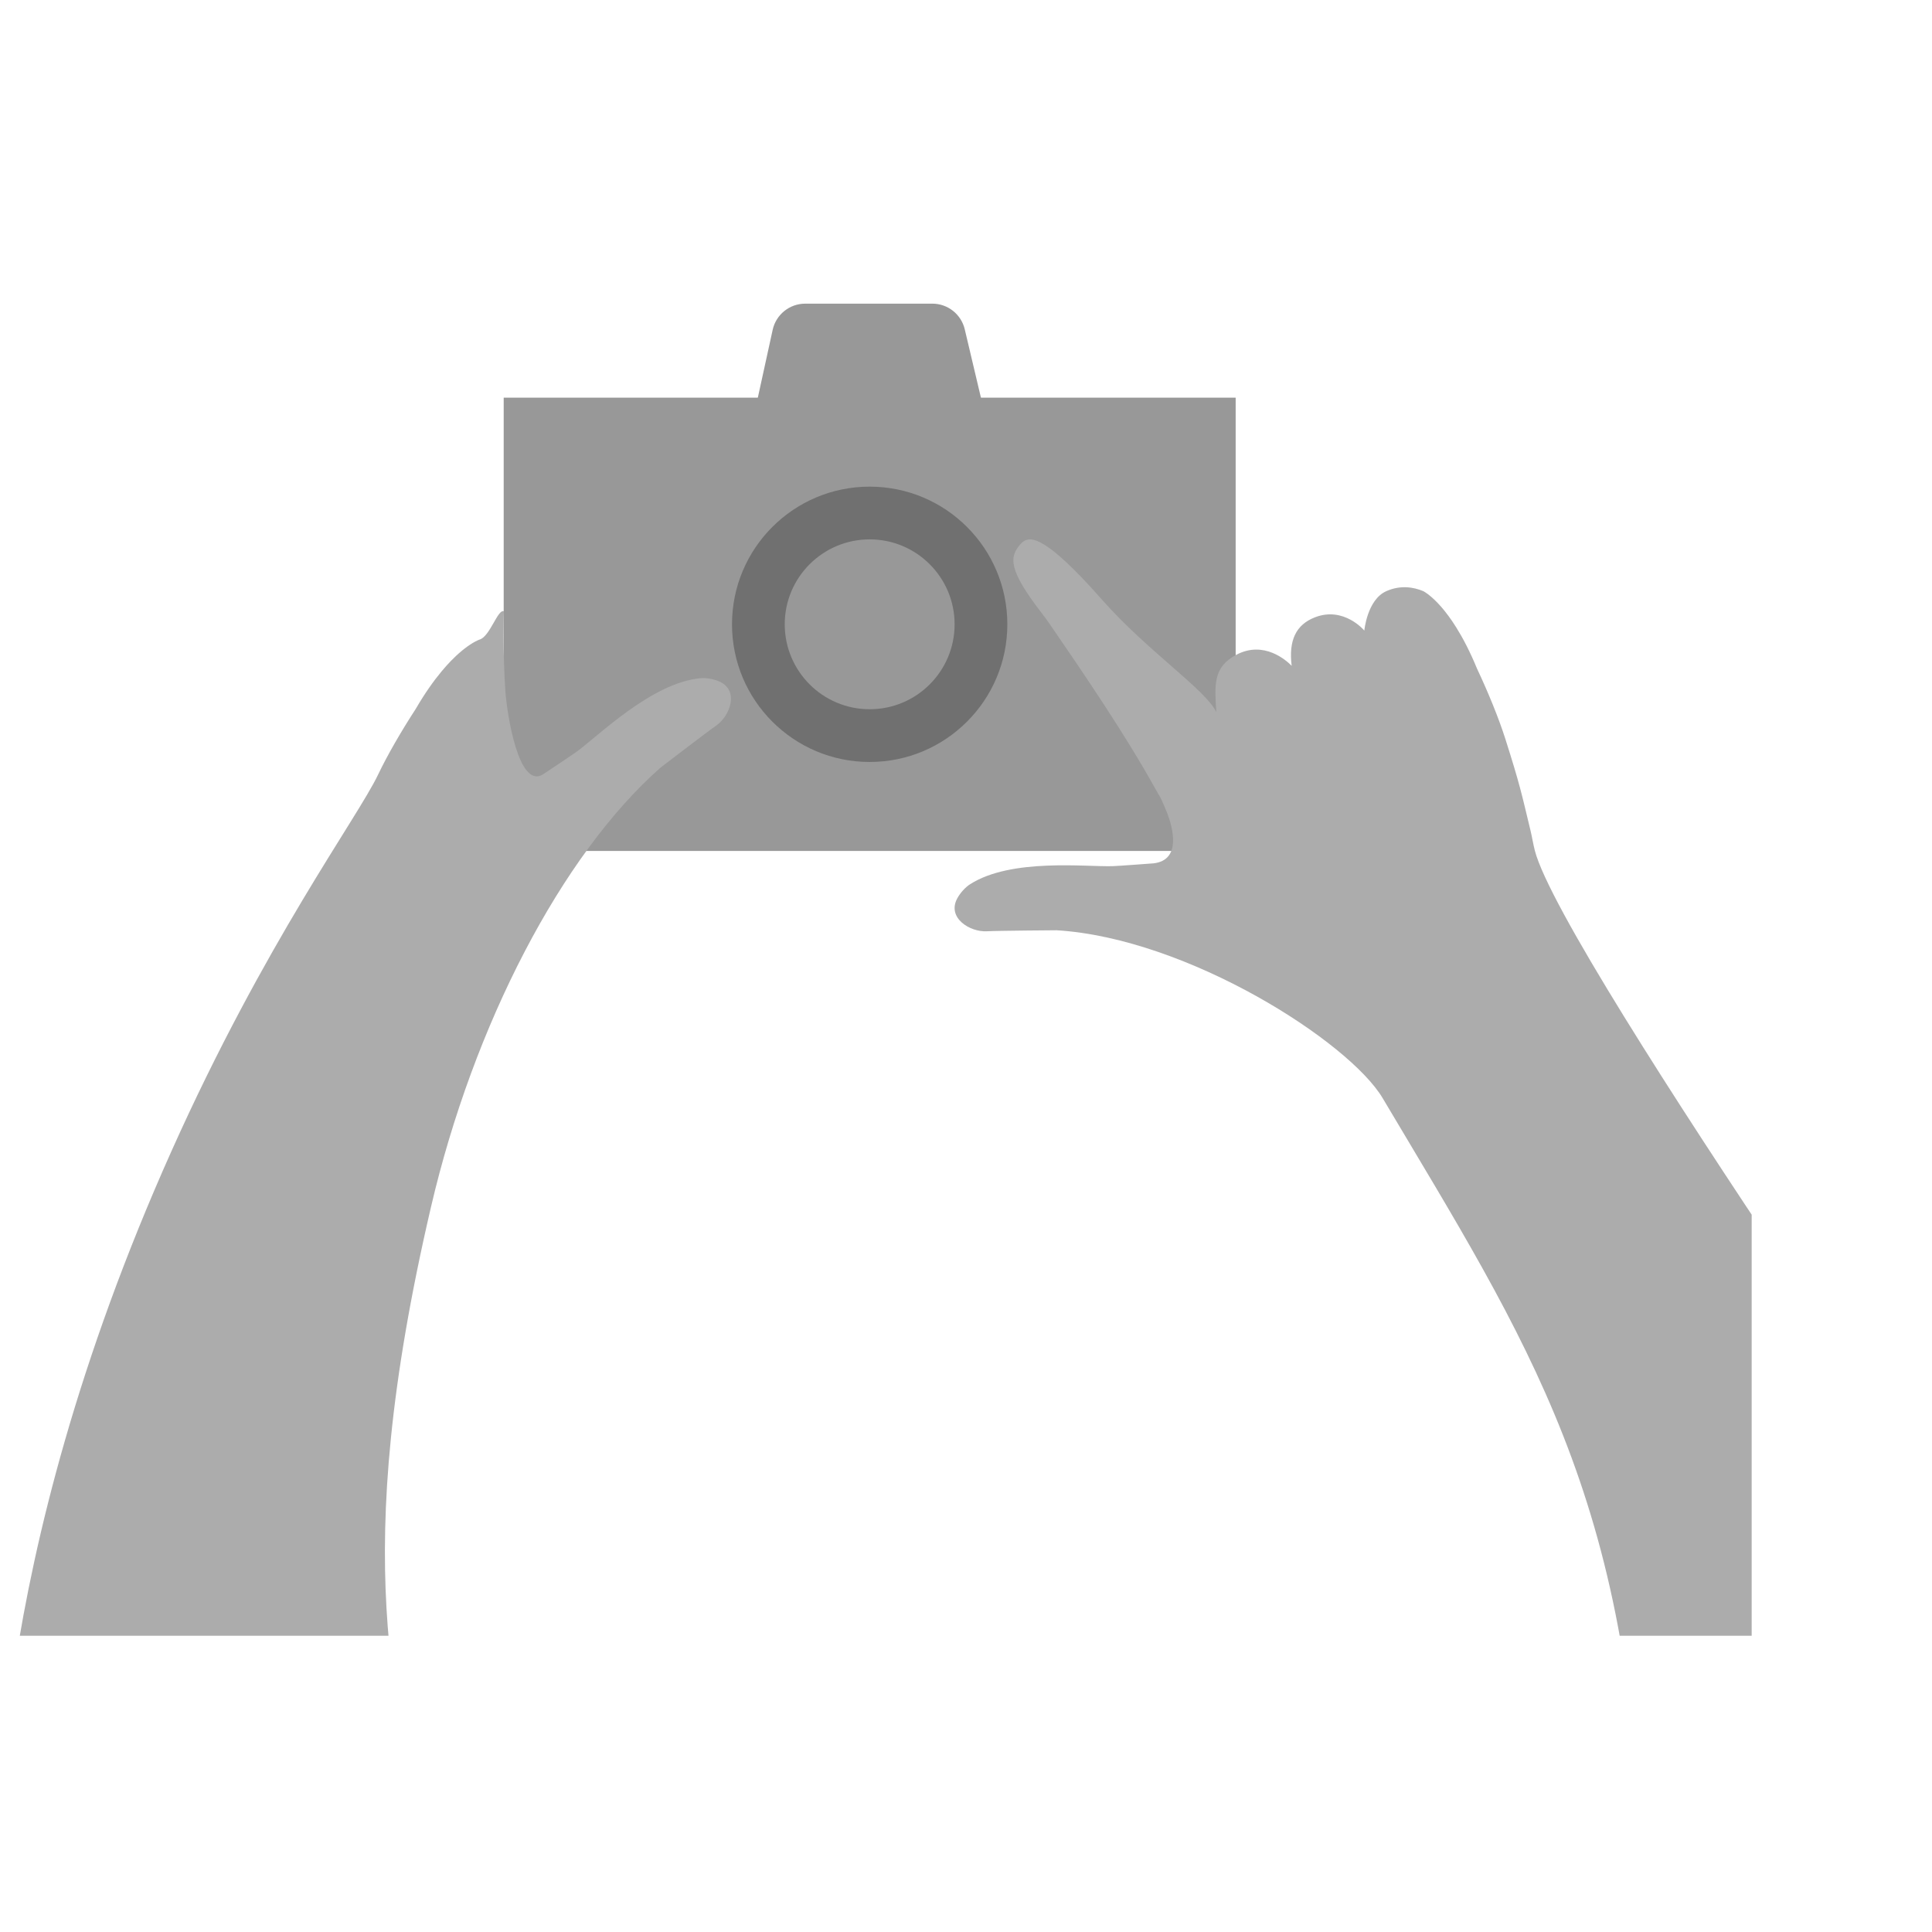
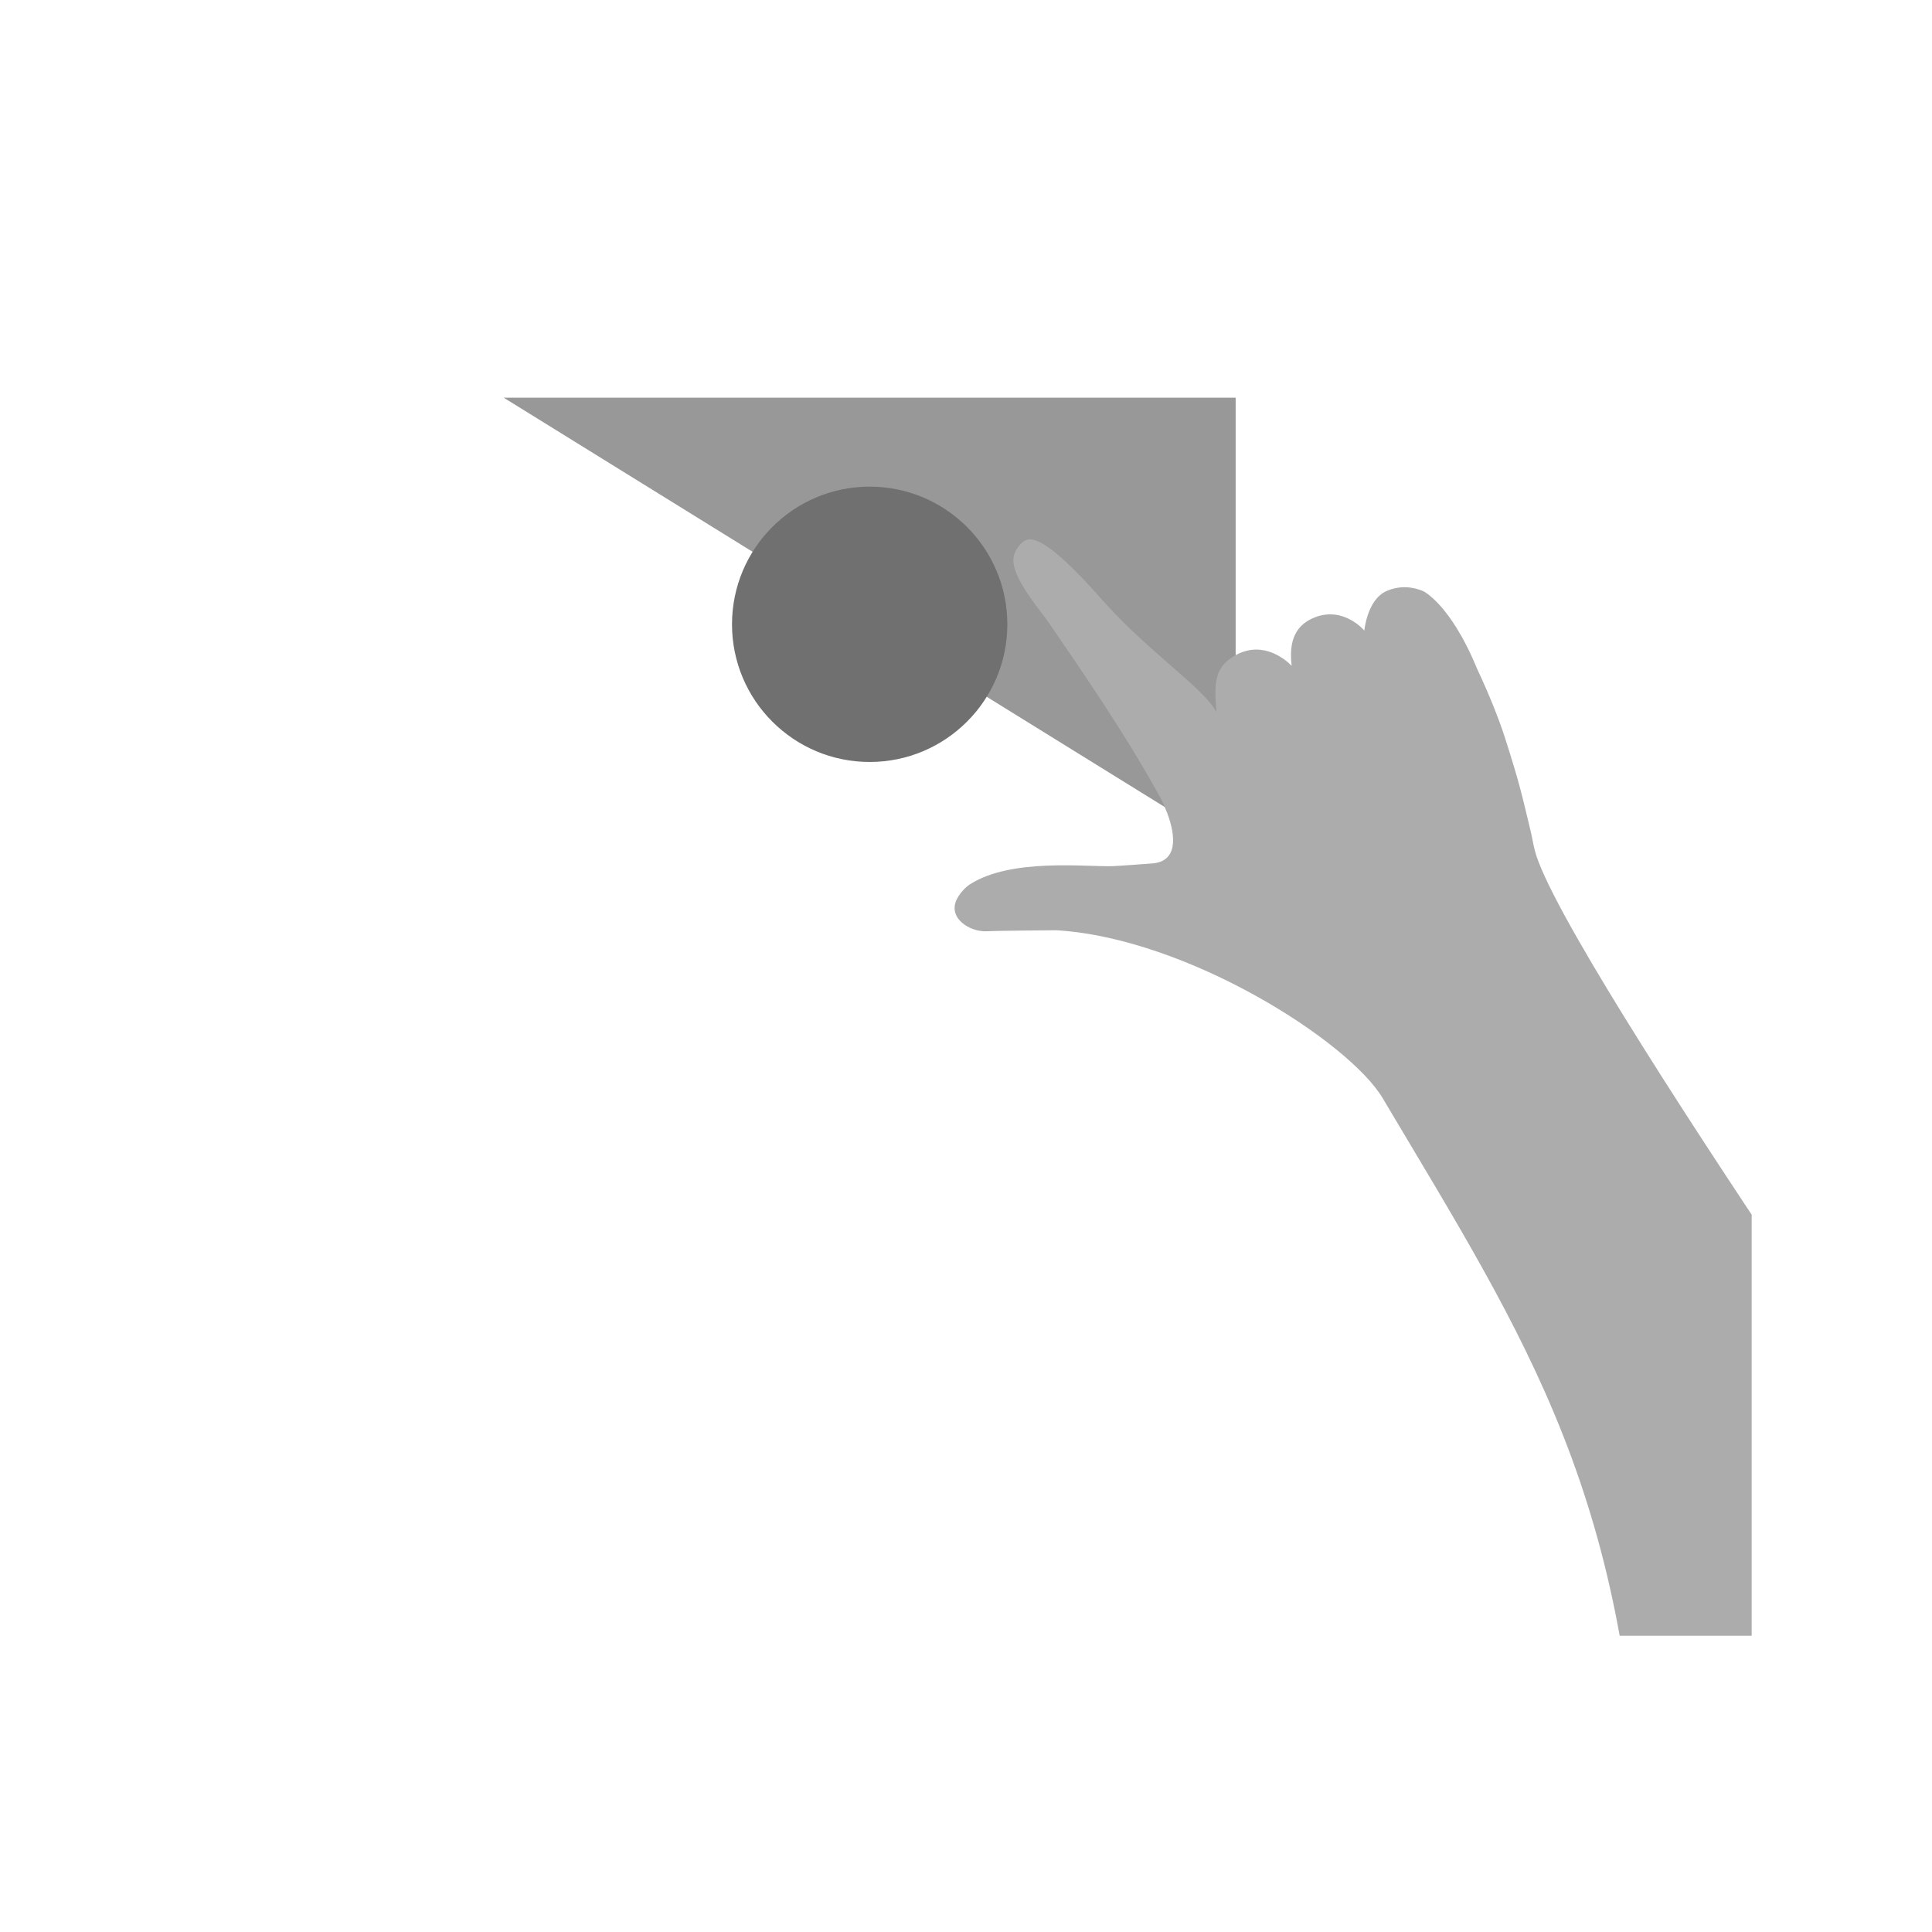
<svg xmlns="http://www.w3.org/2000/svg" viewBox="0 3660 600 600" width="600" height="600">
  <g transform="matrix(1, 0, 0, 1, 0, 3624)" version="1.1" width="544px" height="544px" preserveAspectRatio="none" viewBox="0 0 544 544">
    <title>Page 7</title>
    <defs>
      <clipPath id="clippath10" transform="">
        <path d="M 0 544 L 544 544 L 544 0 L 0 0 Z" style="fill: none; clip-rule: nonzero;" />
      </clipPath>
    </defs>
    <g transform="matrix(1 0 0 -1 0 544)">
      <g transform="">
-         <path d="M 383.744 243.731 L 156.426 243.731 L 156.426 384.501 L 383.744 384.501 Z" style="fill: rgb(152, 152, 152); fill-opacity: 1;" />
-         <path d="M 0 544 L 544 544 L 544 0 L 0 0 Z" style="fill: none;" />
+         <path d="M 383.744 243.731 L 156.426 384.501 L 383.744 384.501 Z" style="fill: rgb(152, 152, 152); fill-opacity: 1;" />
      </g>
      <g style="clip-path: url(#clippath10);">
        <g transform="translate(307.103 374.074)">
-           <path d="M 0 0 L -74.035 0 L -67.145 31.485 C -66.104 36.237 -61.896 39.624 -57.031 39.624 L -17.564 39.624 C -12.766 39.624 -8.596 36.326 -7.49 31.656 Z" style="fill: rgb(152, 152, 152); fill-opacity: 1;" />
-         </g>
+           </g>
      </g>
      <g style="clip-path: url(#clippath10);">
        <g transform="translate(312.837 314.116)">
          <path d="M 0 0 C 0 -23.611 -19.141 -42.752 -42.752 -42.752 C -66.363 -42.752 -85.505 -23.611 -85.505 0 C -85.505 23.612 -66.363 42.752 -42.752 42.752 C -19.141 42.752 0 23.612 0 0" style="fill: rgb(112, 112, 112); fill-opacity: 1;" />
        </g>
      </g>
      <g style="clip-path: url(#clippath10);">
        <g transform="translate(296.462 314.116)">
-           <path d="M 0 0 C 0 -14.568 -11.81 -26.377 -26.377 -26.377 C -40.945 -26.377 -52.755 -14.568 -52.755 0 C -52.755 14.568 -40.945 26.377 -26.377 26.377 C -11.81 26.377 0 14.568 0 0" style="fill: rgb(152, 152, 152); fill-opacity: 1;" />
-         </g>
+           </g>
      </g>
      <g style="clip-path: url(#clippath10);">
        <g transform="translate(297.31 229.049)">
          <path d="M 0 0 C 0.888 1.62 2.428 3.374 3.987 4.365 C 16.802 12.515 39.937 9.691 48.244 9.959 C 50.195 10.022 60.929 10.834 60.929 10.834 C 69.734 11.838 66.851 22.046 65.191 26.416 C 64.918 27.071 64.646 27.729 64.368 28.384 C 62.771 32.146 63.286 30.75 61.309 34.314 C 52.279 50.588 39.523 69.399 28.852 84.914 C 28.021 86.123 27.157 87.309 26.261 88.469 C 15.846 101.959 16.048 105.973 19.602 109.945 C 19.9 110.279 20.224 110.594 20.596 110.844 C 22.89 112.385 27.582 112.387 44.906 92.737 C 59.003 76.748 77.224 64.692 80.431 57.777 C 79.896 66.2 79.361 71.818 86.719 75.647 C 95.224 80.073 102.137 73.902 103.829 72.178 C 102.852 80.093 105.168 84.926 111 87.216 C 120.048 90.768 126.393 83.12 126.393 83.12 C 126.393 83.12 127.268 92.741 133.256 95.377 C 137.571 97.277 141.604 96.671 144.698 95.367 C 144.929 95.25 146.56 94.374 148.975 91.895 C 149.168 91.696 149.367 91.485 149.571 91.265 C 150.094 90.7 150.646 90.067 151.226 89.353 C 151.65 88.829 152.089 88.263 152.539 87.651 C 153.313 86.6 154.124 85.409 154.957 84.076 C 157.009 80.793 159.204 76.62 161.387 71.314 C 161.388 71.311 161.39 71.307 161.392 71.304 C 164.926 63.799 168.191 55.76 170.17 49.536 C 174.705 35.271 175.175 32.776 178.023 20.937 C 178.477 19.052 178.802 16.941 179.336 14.843 C 183.586 -1.832 222.99 -63.025 257.712 -114.803 C 337.673 -234.043 328.019 -313.729 328.019 -313.729 L 212.497 -301.999 C 210.016 -186.347 176.979 -137.688 132.088 -62.093 C 121.688 -44.579 71.616 -12.459 30.854 -9.951 C 30.854 -9.951 12.448 -10.076 9.186 -10.263 C 3.885 -10.564 -3.333 -6.078 0 0" style="fill: rgb(172, 172, 172); fill-opacity: 1;" />
        </g>
      </g>
      <g style="clip-path: url(#clippath10);">
        <g transform="translate(223.322 296.383)">
-           <path d="M 0 0 C -1.696 0.732 -3.988 1.17 -5.828 0.994 C -20.946 -0.451 -37.462 -16.894 -44.182 -21.788 C -45.759 -22.937 -54.726 -28.892 -54.727 -28.892 C -62.29 -33.511 -65.874 -10.079 -66.363 -3.111 C -67.228 9.206 -66.832 21.759 -66.832 21.759 C -68.685 22.681 -71.176 13.854 -74.418 12.983 C -74.662 12.899 -76.397 12.253 -79.128 10.126 C -79.347 9.956 -79.573 9.775 -79.805 9.584 C -80.399 9.096 -81.032 8.544 -81.704 7.915 C -82.196 7.454 -82.708 6.953 -83.237 6.409 C -84.148 5.473 -85.113 4.403 -86.121 3.196 C -88.601 0.225 -91.345 -3.61 -94.23 -8.569 C -94.232 -8.572 -94.234 -8.576 -94.237 -8.579 C -98.762 -15.531 -103.094 -23.05 -105.902 -28.946 C -112.34 -42.459 -141.023 -80.998 -170.066 -145.86 C -228.738 -276.893 -223.182 -366.428 -223.182 -366.428 L -91.26 -366.428 C -99.75 -316.087 -115.463 -274.71 -89.489 -163.286 C -76.27 -106.574 -48.845 -53.836 -18.228 -26.809 C -18.228 -26.809 -3.629 -15.599 -0.94 -13.741 C 3.427 -10.721 6.364 -2.747 0 0" style="fill: rgb(172, 172, 172); fill-opacity: 1;" />
-         </g>
+           </g>
      </g>
    </g>
  </g>
</svg>